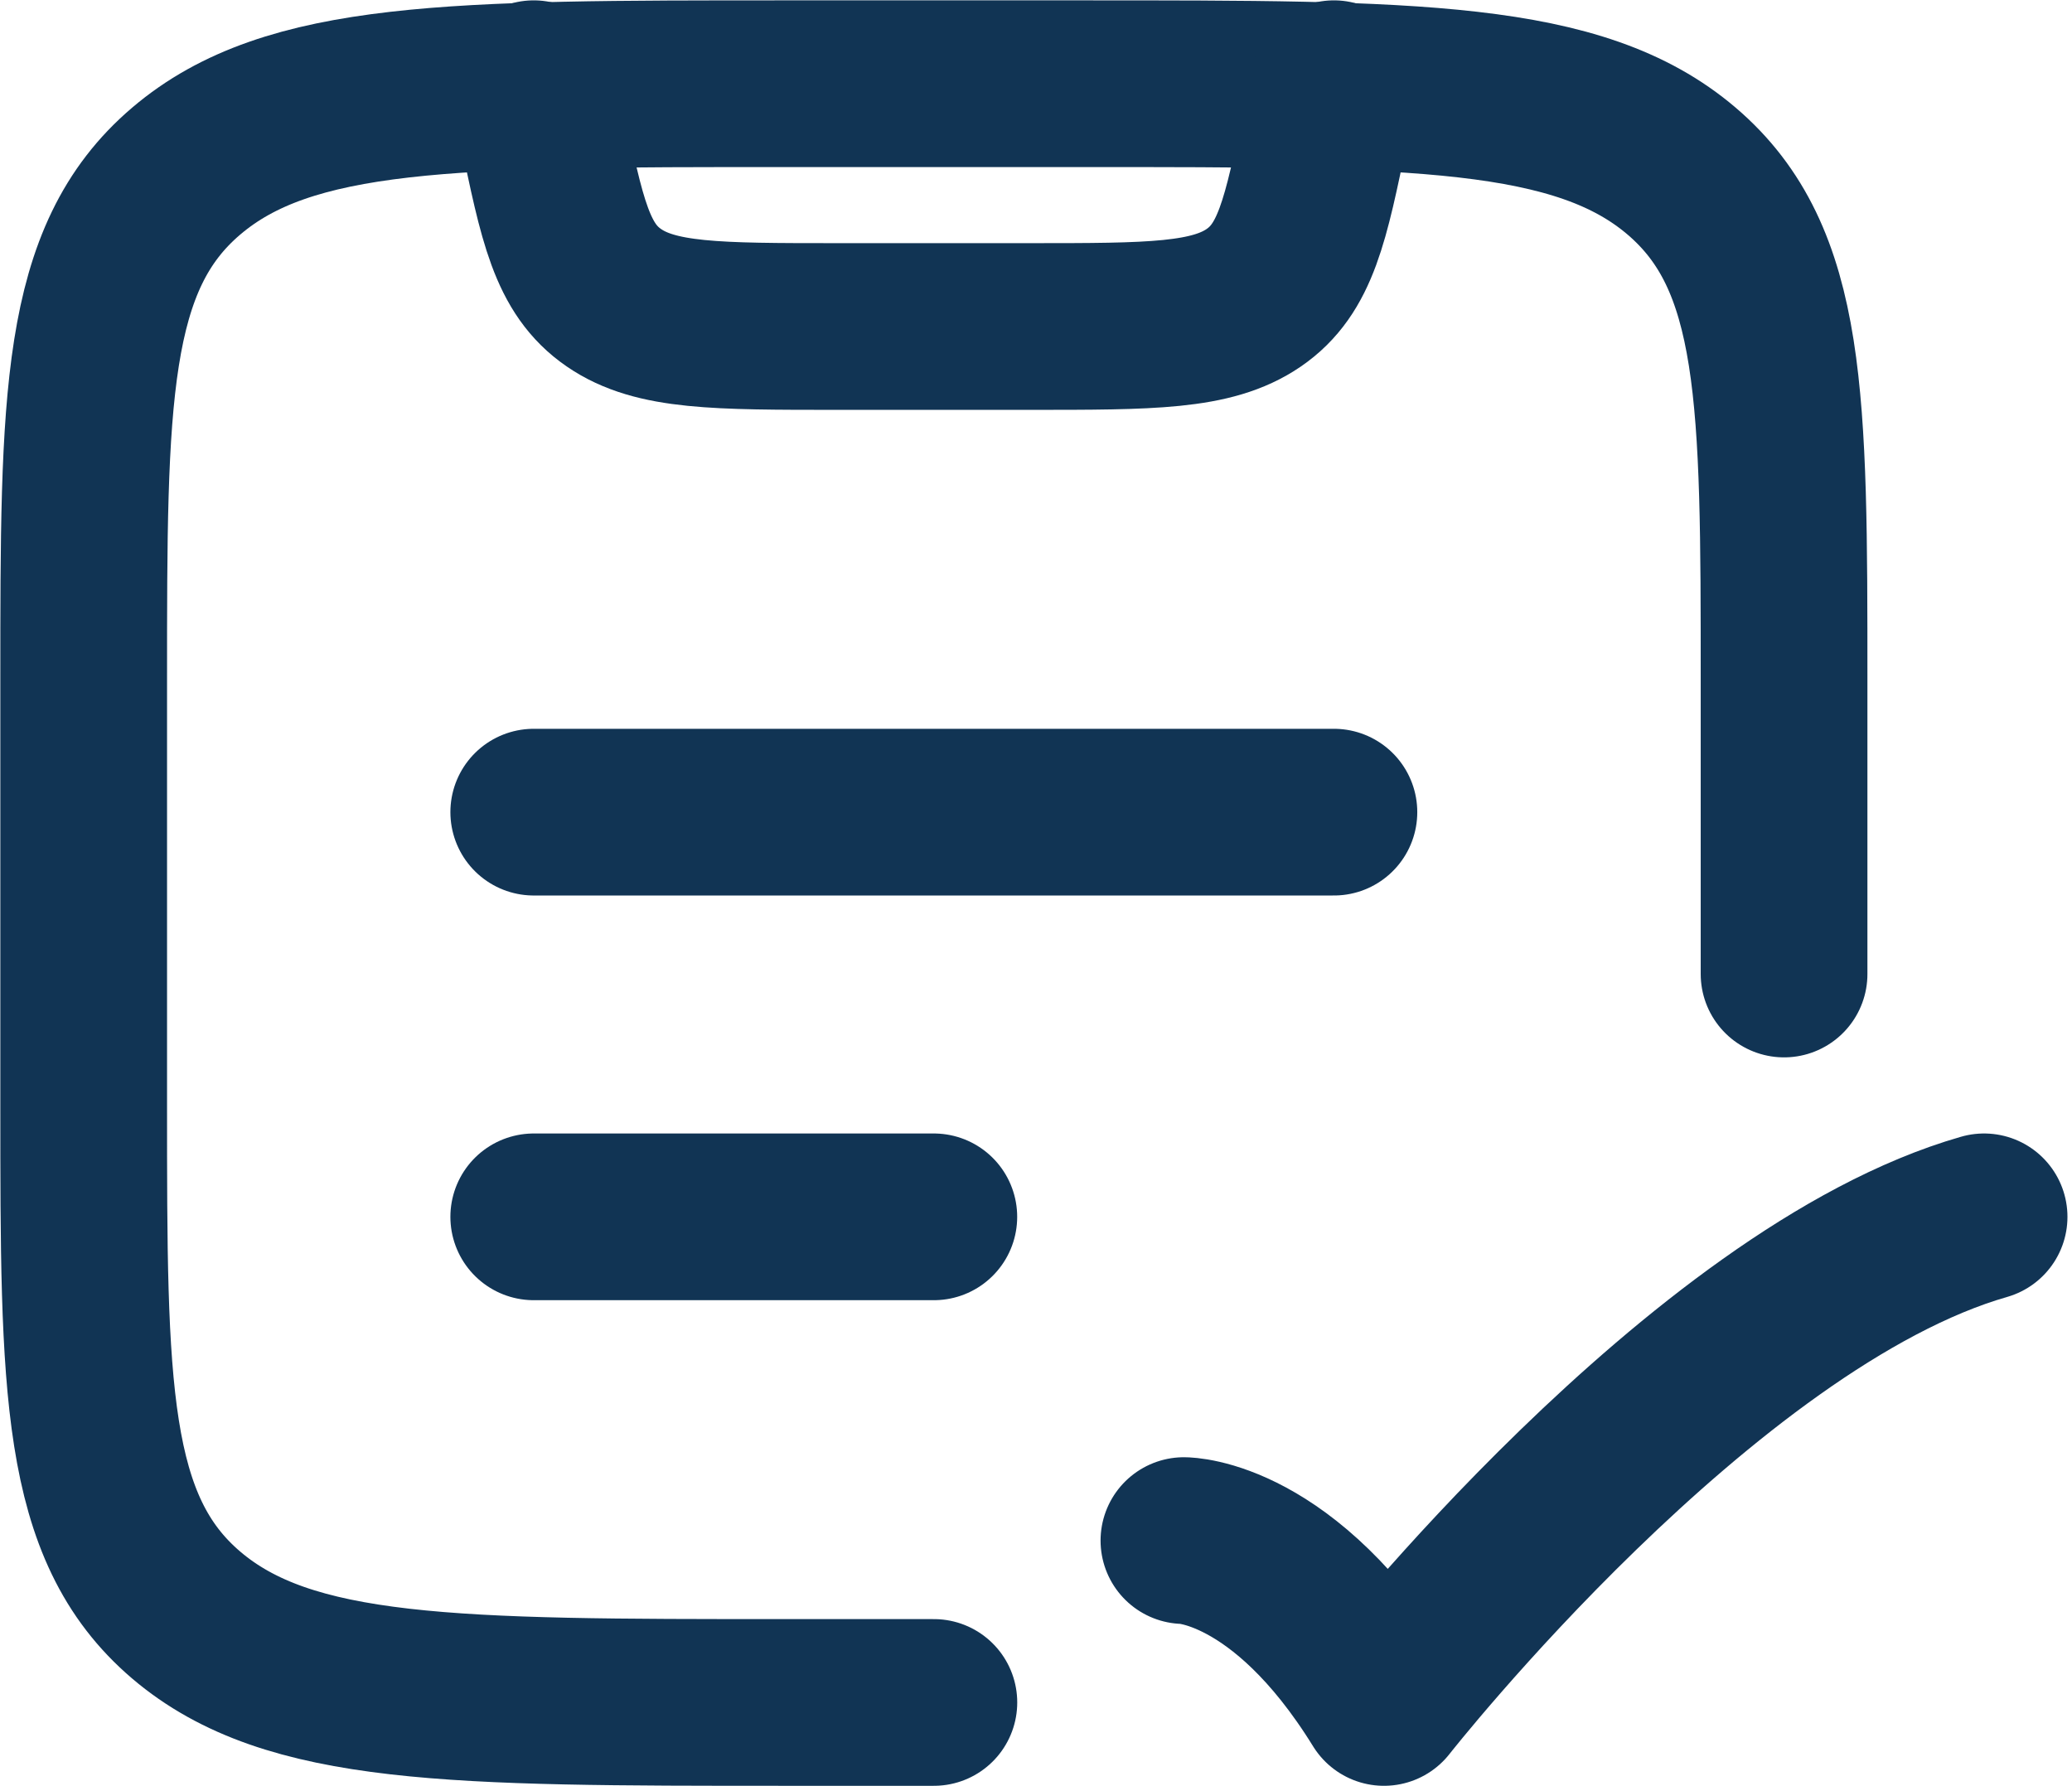
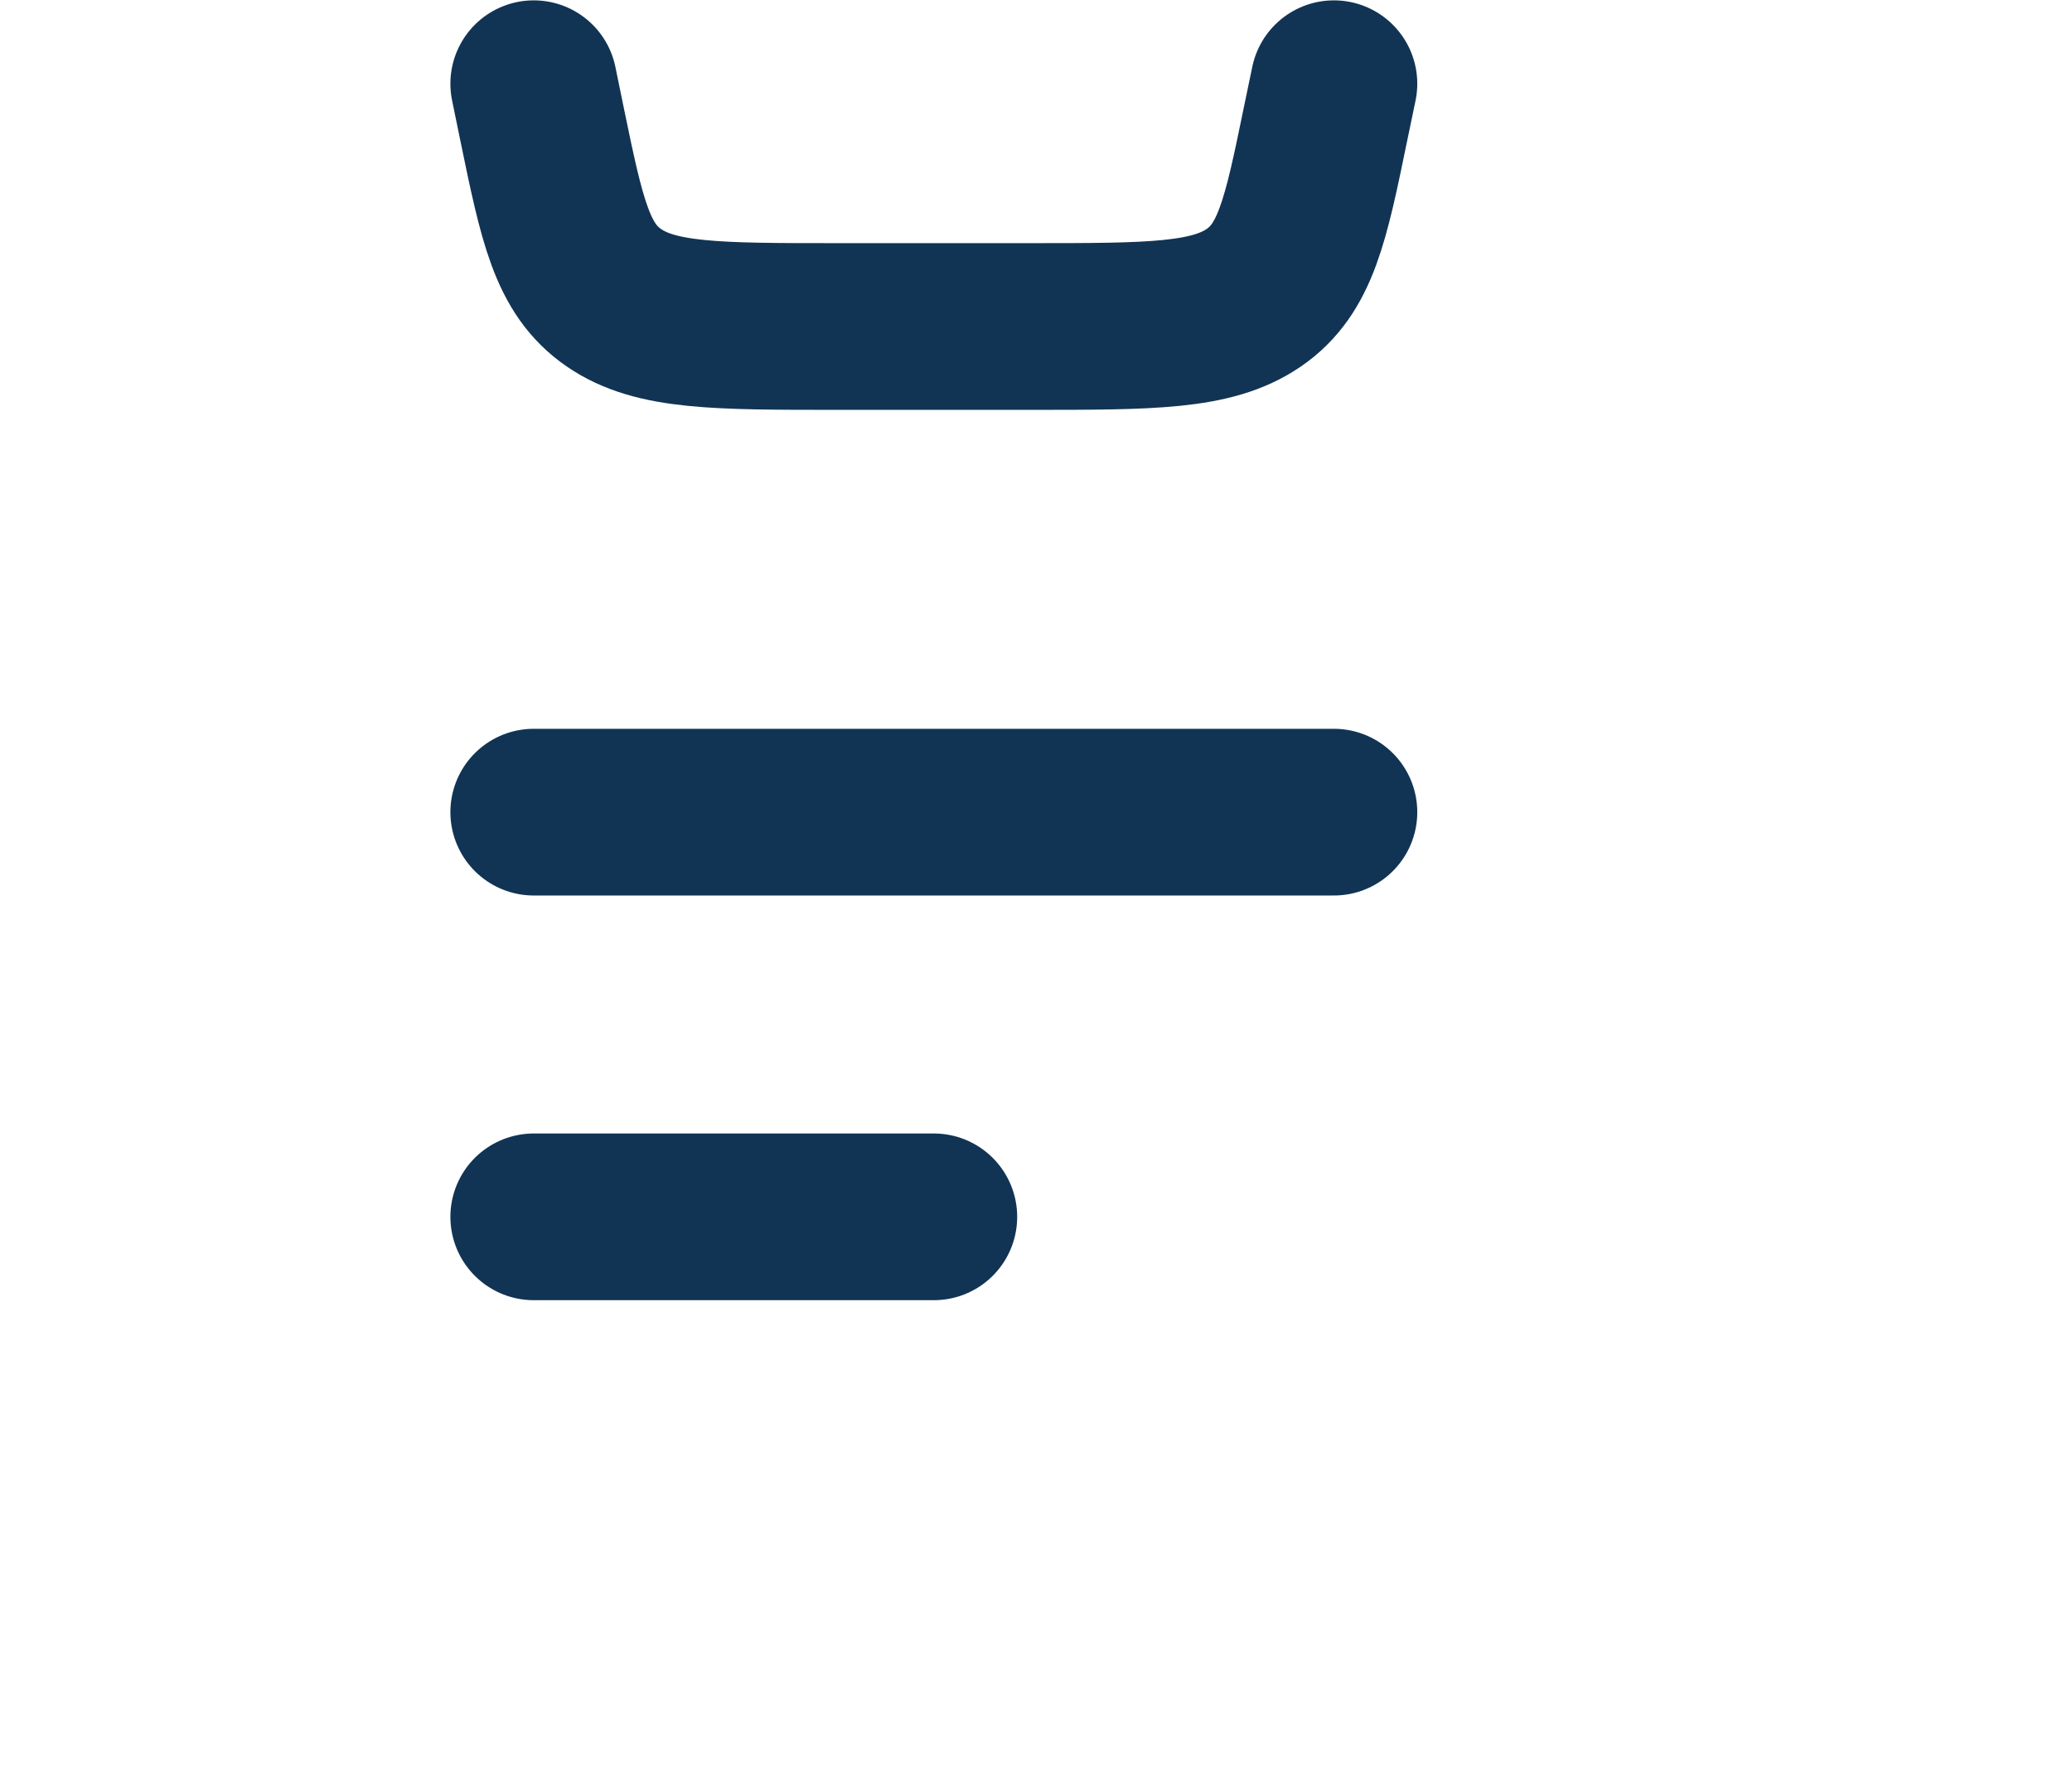
<svg xmlns="http://www.w3.org/2000/svg" width="87" height="75" viewBox="0 0 87 75" fill="none">
-   <path d="M74.91 40.899V28.555C74.91 16.752 74.91 10.849 70.605 7.182C66.3 3.515 59.371 3.515 45.511 3.515H32.912C19.053 3.515 12.123 3.515 7.818 7.185C3.514 10.845 3.514 16.749 3.514 28.552V46.442C3.514 58.245 3.514 64.149 7.818 67.816C12.123 71.483 19.053 71.486 32.912 71.486H39.212M49.711 64.689C49.711 64.689 53.911 64.689 58.111 71.486C58.111 71.486 71.453 54.493 83.309 51.095" stroke="#113454" stroke-width="7" stroke-linecap="round" stroke-linejoin="round" />
  <path d="M22.411 3.515L22.755 5.19C23.595 9.258 24.015 11.294 25.779 12.504C27.534 13.71 30.084 13.71 35.182 13.71H43.233C48.327 13.71 50.877 13.71 52.641 12.504C54.404 11.294 54.825 9.258 55.66 5.19L56.009 3.515M22.411 51.095H39.21M22.411 34.102H56.009" stroke="#113454" stroke-width="7" stroke-linecap="round" stroke-linejoin="round" />
</svg>